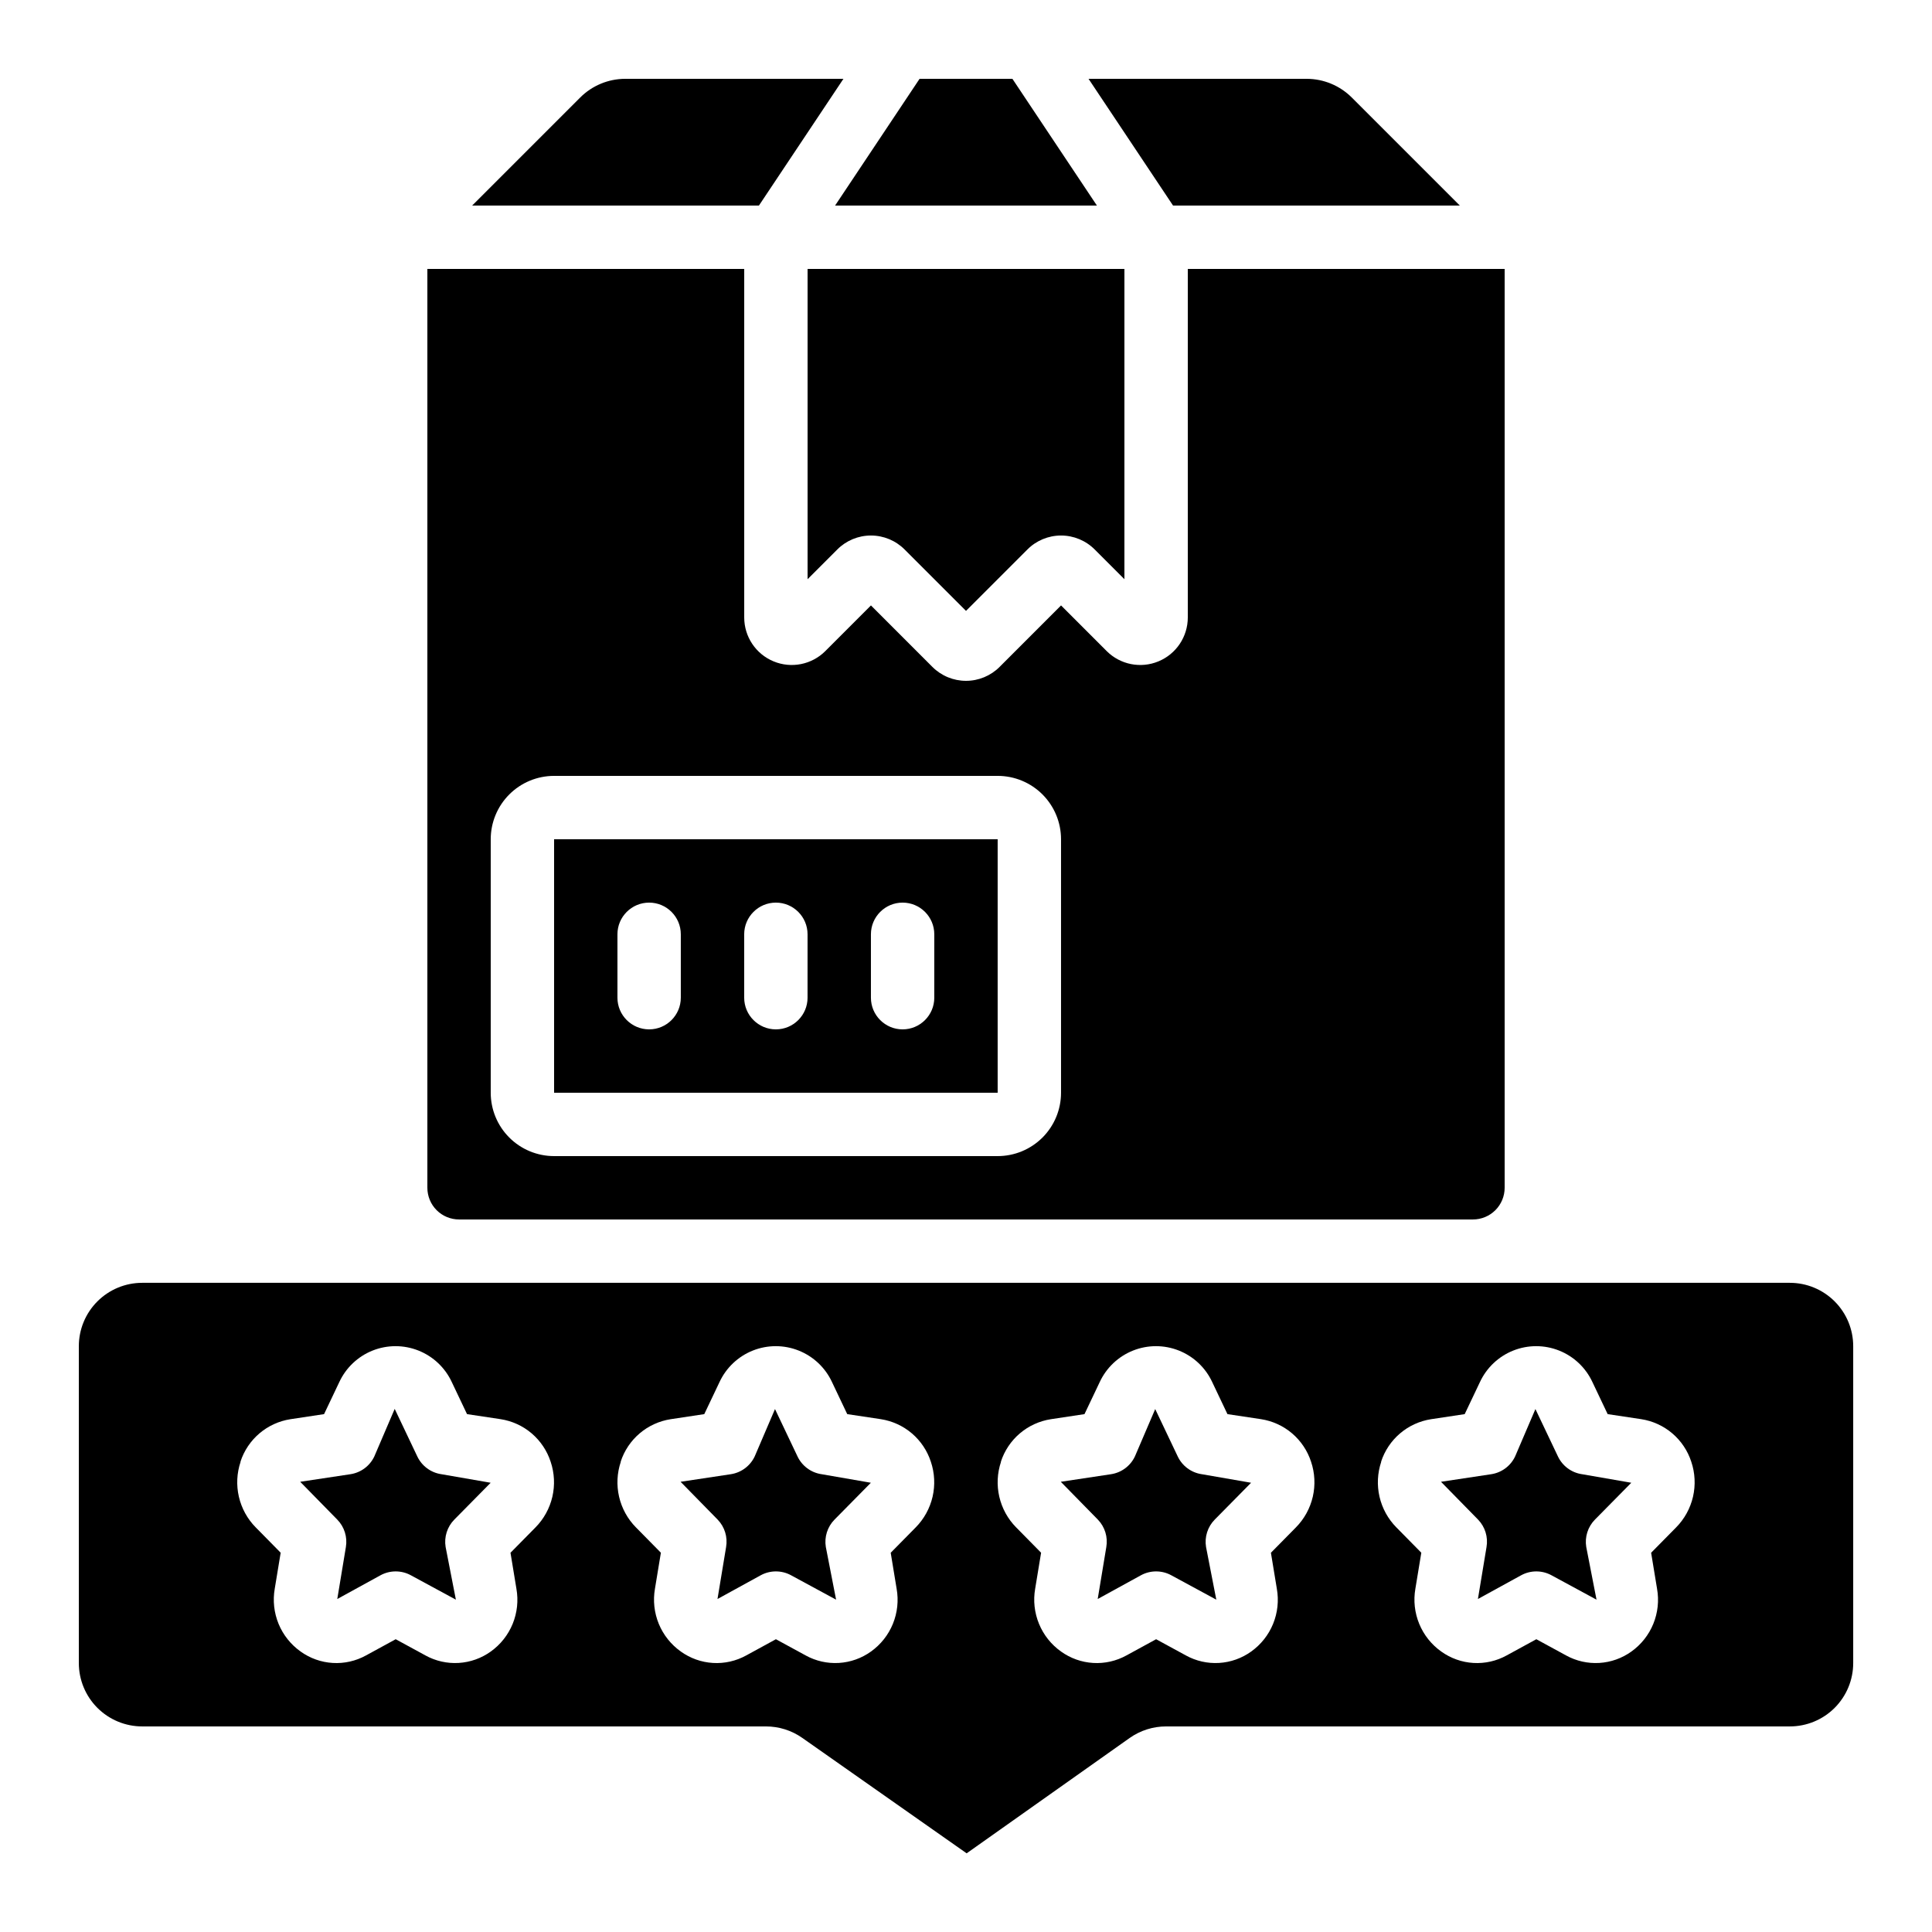
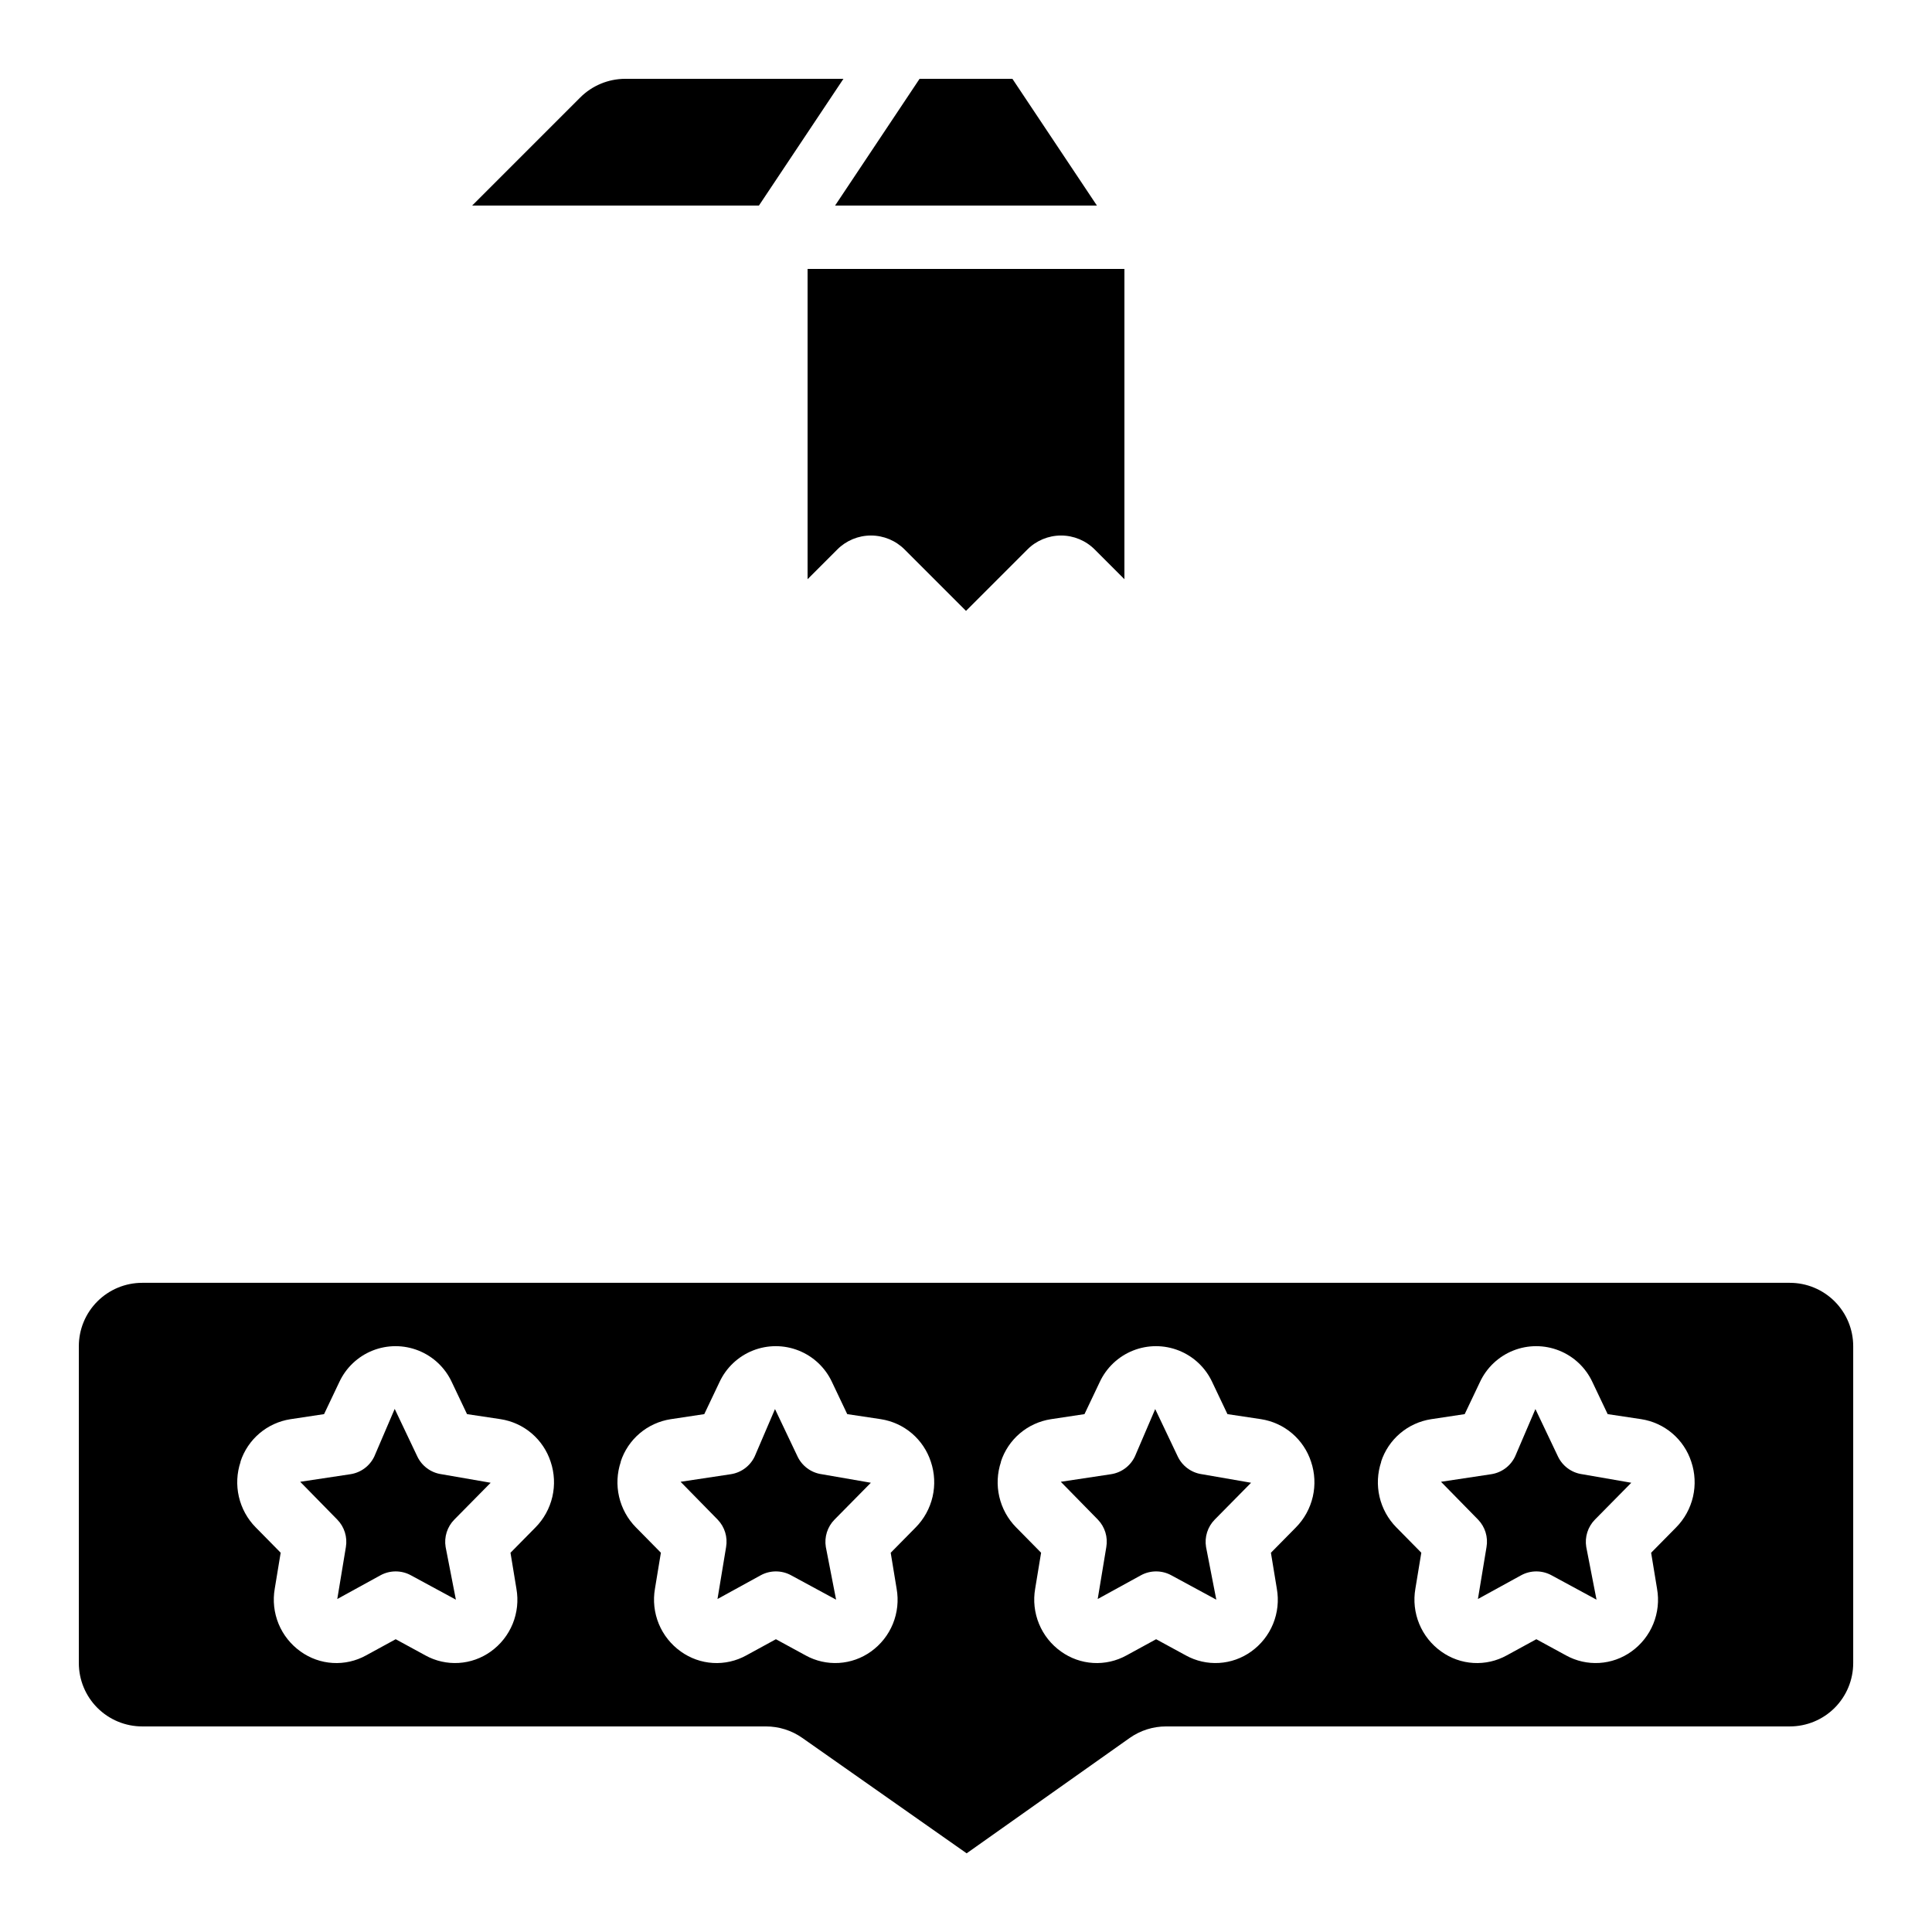
<svg xmlns="http://www.w3.org/2000/svg" fill="#000000" width="800px" height="800px" version="1.1" viewBox="144 144 512 512">
  <g>
    <path d="m181.68 601.52h165.29c3.449-0.004 6.816 1.055 9.641 3.039l43.562 30.59 43.219-30.582c2.824-1.988 6.191-3.051 9.645-3.047h165.29c4.453 0 8.727-1.77 11.875-4.918 3.148-3.152 4.918-7.422 4.918-11.875v-83.969c0-4.457-1.77-8.727-4.918-11.875-3.148-3.152-7.422-4.922-11.875-4.922h-436.64c-4.453 0-8.723 1.77-11.875 4.922-3.148 3.148-4.918 7.418-4.918 11.875v83.969c0 4.453 1.77 8.723 4.918 11.875 3.152 3.148 7.422 4.918 11.875 4.918zm328.32-70.141c0.949-2.922 2.691-5.527 5.031-7.516 2.34-1.992 5.191-3.293 8.227-3.762l8.902-1.344 4.031-8.48c1.766-3.812 4.926-6.809 8.832-8.363 3.902-1.555 8.258-1.555 12.16 0 3.906 1.555 7.066 4.551 8.832 8.363l4.031 8.48 8.891 1.336c3.039 0.469 5.891 1.77 8.234 3.762 2.344 1.996 4.086 4.598 5.035 7.523 1.008 2.988 1.164 6.195 0.457 9.27-0.711 3.07-2.258 5.887-4.473 8.129l-6.625 6.719 1.57 9.531c0.555 3.133 0.211 6.359-0.992 9.309-1.203 2.945-3.219 5.492-5.809 7.34-2.492 1.789-5.438 2.836-8.5 3.019-3.062 0.184-6.113-0.504-8.797-1.984l-7.894-4.301-7.875 4.301c-2.688 1.48-5.742 2.172-8.809 1.988-3.062-0.184-6.012-1.23-8.508-3.023-2.602-1.844-4.629-4.387-5.84-7.336-1.215-2.949-1.57-6.18-1.02-9.324l1.57-9.531-6.617-6.719v0.004c-2.207-2.242-3.754-5.055-4.461-8.125-0.707-3.066-0.547-6.273 0.457-9.258zm-100.76 0c0.949-2.922 2.691-5.527 5.031-7.516 2.34-1.992 5.191-3.293 8.227-3.762l8.902-1.344 4.031-8.48c1.766-3.812 4.926-6.809 8.832-8.363 3.902-1.555 8.258-1.555 12.16 0 3.906 1.555 7.066 4.551 8.832 8.363l4.031 8.48 8.891 1.336c3.039 0.469 5.891 1.77 8.234 3.762 2.34 1.996 4.086 4.598 5.035 7.523 1.008 2.988 1.164 6.195 0.457 9.27-0.711 3.07-2.258 5.887-4.473 8.129l-6.625 6.719 1.57 9.531c0.555 3.133 0.211 6.359-0.992 9.309-1.203 2.945-3.219 5.492-5.809 7.34-2.492 1.789-5.438 2.836-8.5 3.019-3.062 0.184-6.113-0.504-8.797-1.984l-7.894-4.301-7.875 4.301c-2.688 1.48-5.742 2.172-8.809 1.988-3.062-0.184-6.012-1.23-8.508-3.023-2.602-1.844-4.629-4.387-5.84-7.336-1.215-2.949-1.57-6.18-1.02-9.324l1.57-9.531-6.617-6.719v0.004c-2.211-2.242-3.754-5.055-4.461-8.125-0.707-3.066-0.551-6.273 0.457-9.258zm-100.76 0c0.949-2.922 2.691-5.527 5.031-7.516 2.34-1.992 5.191-3.293 8.227-3.762l8.902-1.344 4.031-8.48c1.766-3.812 4.926-6.809 8.828-8.363 3.906-1.555 8.262-1.555 12.164 0 3.906 1.555 7.066 4.551 8.832 8.363l4.031 8.48 8.891 1.336c3.039 0.469 5.891 1.77 8.234 3.762 2.34 1.996 4.086 4.598 5.035 7.523 1.008 2.988 1.164 6.195 0.457 9.27-0.711 3.07-2.258 5.887-4.473 8.129l-6.625 6.719 1.57 9.531c0.555 3.133 0.211 6.359-0.992 9.309-1.203 2.945-3.219 5.492-5.809 7.34-2.492 1.789-5.438 2.836-8.5 3.019-3.062 0.184-6.113-0.504-8.797-1.984l-7.894-4.301-7.875 4.301c-2.688 1.48-5.742 2.172-8.809 1.988-3.062-0.184-6.012-1.23-8.508-3.023-2.602-1.844-4.629-4.387-5.844-7.336-1.211-2.949-1.566-6.18-1.016-9.324l1.57-9.531-6.617-6.719v0.004c-2.211-2.242-3.754-5.055-4.461-8.125-0.707-3.066-0.551-6.273 0.457-9.258zm-100.76 0c0.949-2.922 2.691-5.527 5.031-7.516 2.34-1.992 5.191-3.293 8.227-3.762l8.902-1.344 4.031-8.48c1.766-3.812 4.926-6.809 8.828-8.363 3.906-1.555 8.258-1.555 12.164 0 3.906 1.555 7.066 4.551 8.832 8.363l4.031 8.48 8.891 1.336c3.039 0.469 5.891 1.77 8.234 3.762 2.34 1.996 4.086 4.598 5.035 7.523 1.008 2.988 1.164 6.195 0.457 9.27-0.711 3.07-2.258 5.887-4.473 8.129l-6.625 6.719 1.57 9.531c0.555 3.133 0.211 6.359-0.992 9.309-1.207 2.945-3.219 5.492-5.809 7.34-2.492 1.789-5.438 2.836-8.5 3.019-3.062 0.184-6.113-0.504-8.797-1.984l-7.894-4.301-7.875 4.301c-2.691 1.48-5.742 2.172-8.809 1.988-3.062-0.184-6.012-1.23-8.508-3.023-2.602-1.844-4.629-4.387-5.844-7.336-1.211-2.949-1.566-6.18-1.016-9.324l1.57-9.531-6.617-6.719v0.004c-2.211-2.242-3.754-5.055-4.461-8.125-0.707-3.066-0.551-6.273 0.457-9.258z" />
    <path d="m235.66 554-2.277 13.754 11.453-6.289c2.508-1.367 5.539-1.367 8.047 0l11.93 6.465-2.719-13.965v0.004c-0.438-2.656 0.422-5.359 2.316-7.273l9.621-9.75-13.117-2.277 0.004 0.004c-2.762-0.418-5.137-2.184-6.332-4.711l-5.945-12.504-0.043-0.082-5.398 12.594c-1.195 2.527-3.566 4.293-6.332 4.711l-13.309 2.008 9.816 10.016c1.891 1.926 2.738 4.641 2.285 7.297z" />
    <path d="m336.42 554-2.277 13.754 11.453-6.289c2.508-1.367 5.539-1.367 8.047 0l11.93 6.465-2.719-13.965v0.004c-0.438-2.656 0.426-5.359 2.316-7.273l9.621-9.75-13.117-2.277 0.004 0.004c-2.762-0.418-5.137-2.184-6.332-4.711l-5.945-12.504v-0.082l-5.398 12.594c-1.195 2.527-3.57 4.293-6.332 4.711l-13.309 2.008 9.816 10.016c1.875 1.934 2.707 4.648 2.242 7.297z" />
    <path d="m437.18 554-2.277 13.754 11.453-6.289c2.508-1.367 5.539-1.367 8.047 0l11.93 6.465-2.719-13.965v0.004c-0.438-2.656 0.426-5.359 2.316-7.273l9.621-9.75-13.117-2.277 0.004 0.004c-2.762-0.418-5.137-2.184-6.332-4.711l-5.945-12.504v-0.082l-5.398 12.594c-1.195 2.527-3.566 4.293-6.332 4.711l-13.309 2.008 9.816 10.016c1.875 1.934 2.707 4.648 2.242 7.297z" />
    <path d="m537.94 554-2.277 13.754 11.453-6.289h0.004c2.504-1.367 5.535-1.367 8.043 0l11.93 6.465-2.719-13.965v0.004c-0.438-2.656 0.426-5.359 2.316-7.273l9.621-9.75-13.117-2.277 0.004 0.004c-2.762-0.418-5.137-2.184-6.332-4.711l-5.945-12.504v-0.082l-5.398 12.594c-1.195 2.527-3.566 4.293-6.332 4.711l-13.309 2.008 9.816 10.016c1.875 1.934 2.707 4.648 2.242 7.297z" />
-     <path d="m408.39 366.41h-117.55v67.176h117.55zm-83.969 41.984c0 4.637-3.758 8.398-8.395 8.398s-8.398-3.762-8.398-8.398v-16.793c0-4.637 3.762-8.398 8.398-8.398s8.395 3.762 8.395 8.398zm33.586 0h0.004c0 4.637-3.762 8.398-8.398 8.398-4.637 0-8.395-3.762-8.395-8.398v-16.793c0-4.637 3.758-8.398 8.395-8.398 4.637 0 8.398 3.762 8.398 8.398zm33.586 0h0.004c0 4.637-3.758 8.398-8.398 8.398-4.637 0-8.395-3.762-8.395-8.398v-16.793c0-4.637 3.758-8.398 8.395-8.398 4.641 0 8.398 3.762 8.398 8.398z" />
-     <path d="m530.87 198.48-28.668-28.668c-3.156-3.137-7.422-4.906-11.871-4.922h-57.855l22.395 33.586z" />
-     <path d="m265.65 467.17h268.7c2.227 0 4.363-0.883 5.938-2.457 1.574-1.574 2.461-3.711 2.461-5.938v-243.51h-83.969v92.363c0 5.098-3.066 9.691-7.777 11.641-4.707 1.953-10.125 0.875-13.727-2.731l-12.086-12.094-16.281 16.289v0.004c-2.359 2.363-5.566 3.691-8.906 3.691-3.344 0-6.547-1.328-8.91-3.691l-16.281-16.293-12.082 12.09v0.004c-3.606 3.606-9.023 4.684-13.73 2.731-4.707-1.949-7.777-6.543-7.773-11.641v-92.363h-83.969v243.51c0 2.227 0.883 4.363 2.457 5.938 1.574 1.574 3.711 2.457 5.938 2.457zm8.398-100.76c0-4.453 1.77-8.723 4.918-11.875 3.148-3.148 7.422-4.918 11.875-4.918h117.55c4.453 0 8.727 1.77 11.875 4.918 3.148 3.152 4.918 7.422 4.918 11.875v67.176c0 4.453-1.77 8.727-4.918 11.875-3.148 3.148-7.422 4.918-11.875 4.918h-117.55c-4.453 0-8.727-1.77-11.875-4.918-3.148-3.148-4.918-7.422-4.918-11.875z" />
    <path d="m297.79 169.81-28.668 28.668h76l22.395-33.586h-57.855v-0.004c-4.449 0.016-8.715 1.785-11.871 4.922z" />
    <path d="m412.3 164.89h-24.605l-22.391 33.59h69.391z" />
    <path d="m383.72 289.61 16.281 16.281 16.281-16.281c2.359-2.363 5.566-3.691 8.906-3.691 3.344 0 6.547 1.328 8.91 3.691l7.883 7.883 0.004-82.227h-83.969v82.23l7.883-7.883v-0.004c2.363-2.363 5.566-3.691 8.91-3.691 3.34 0 6.547 1.328 8.91 3.691z" />
  </g>
</svg>